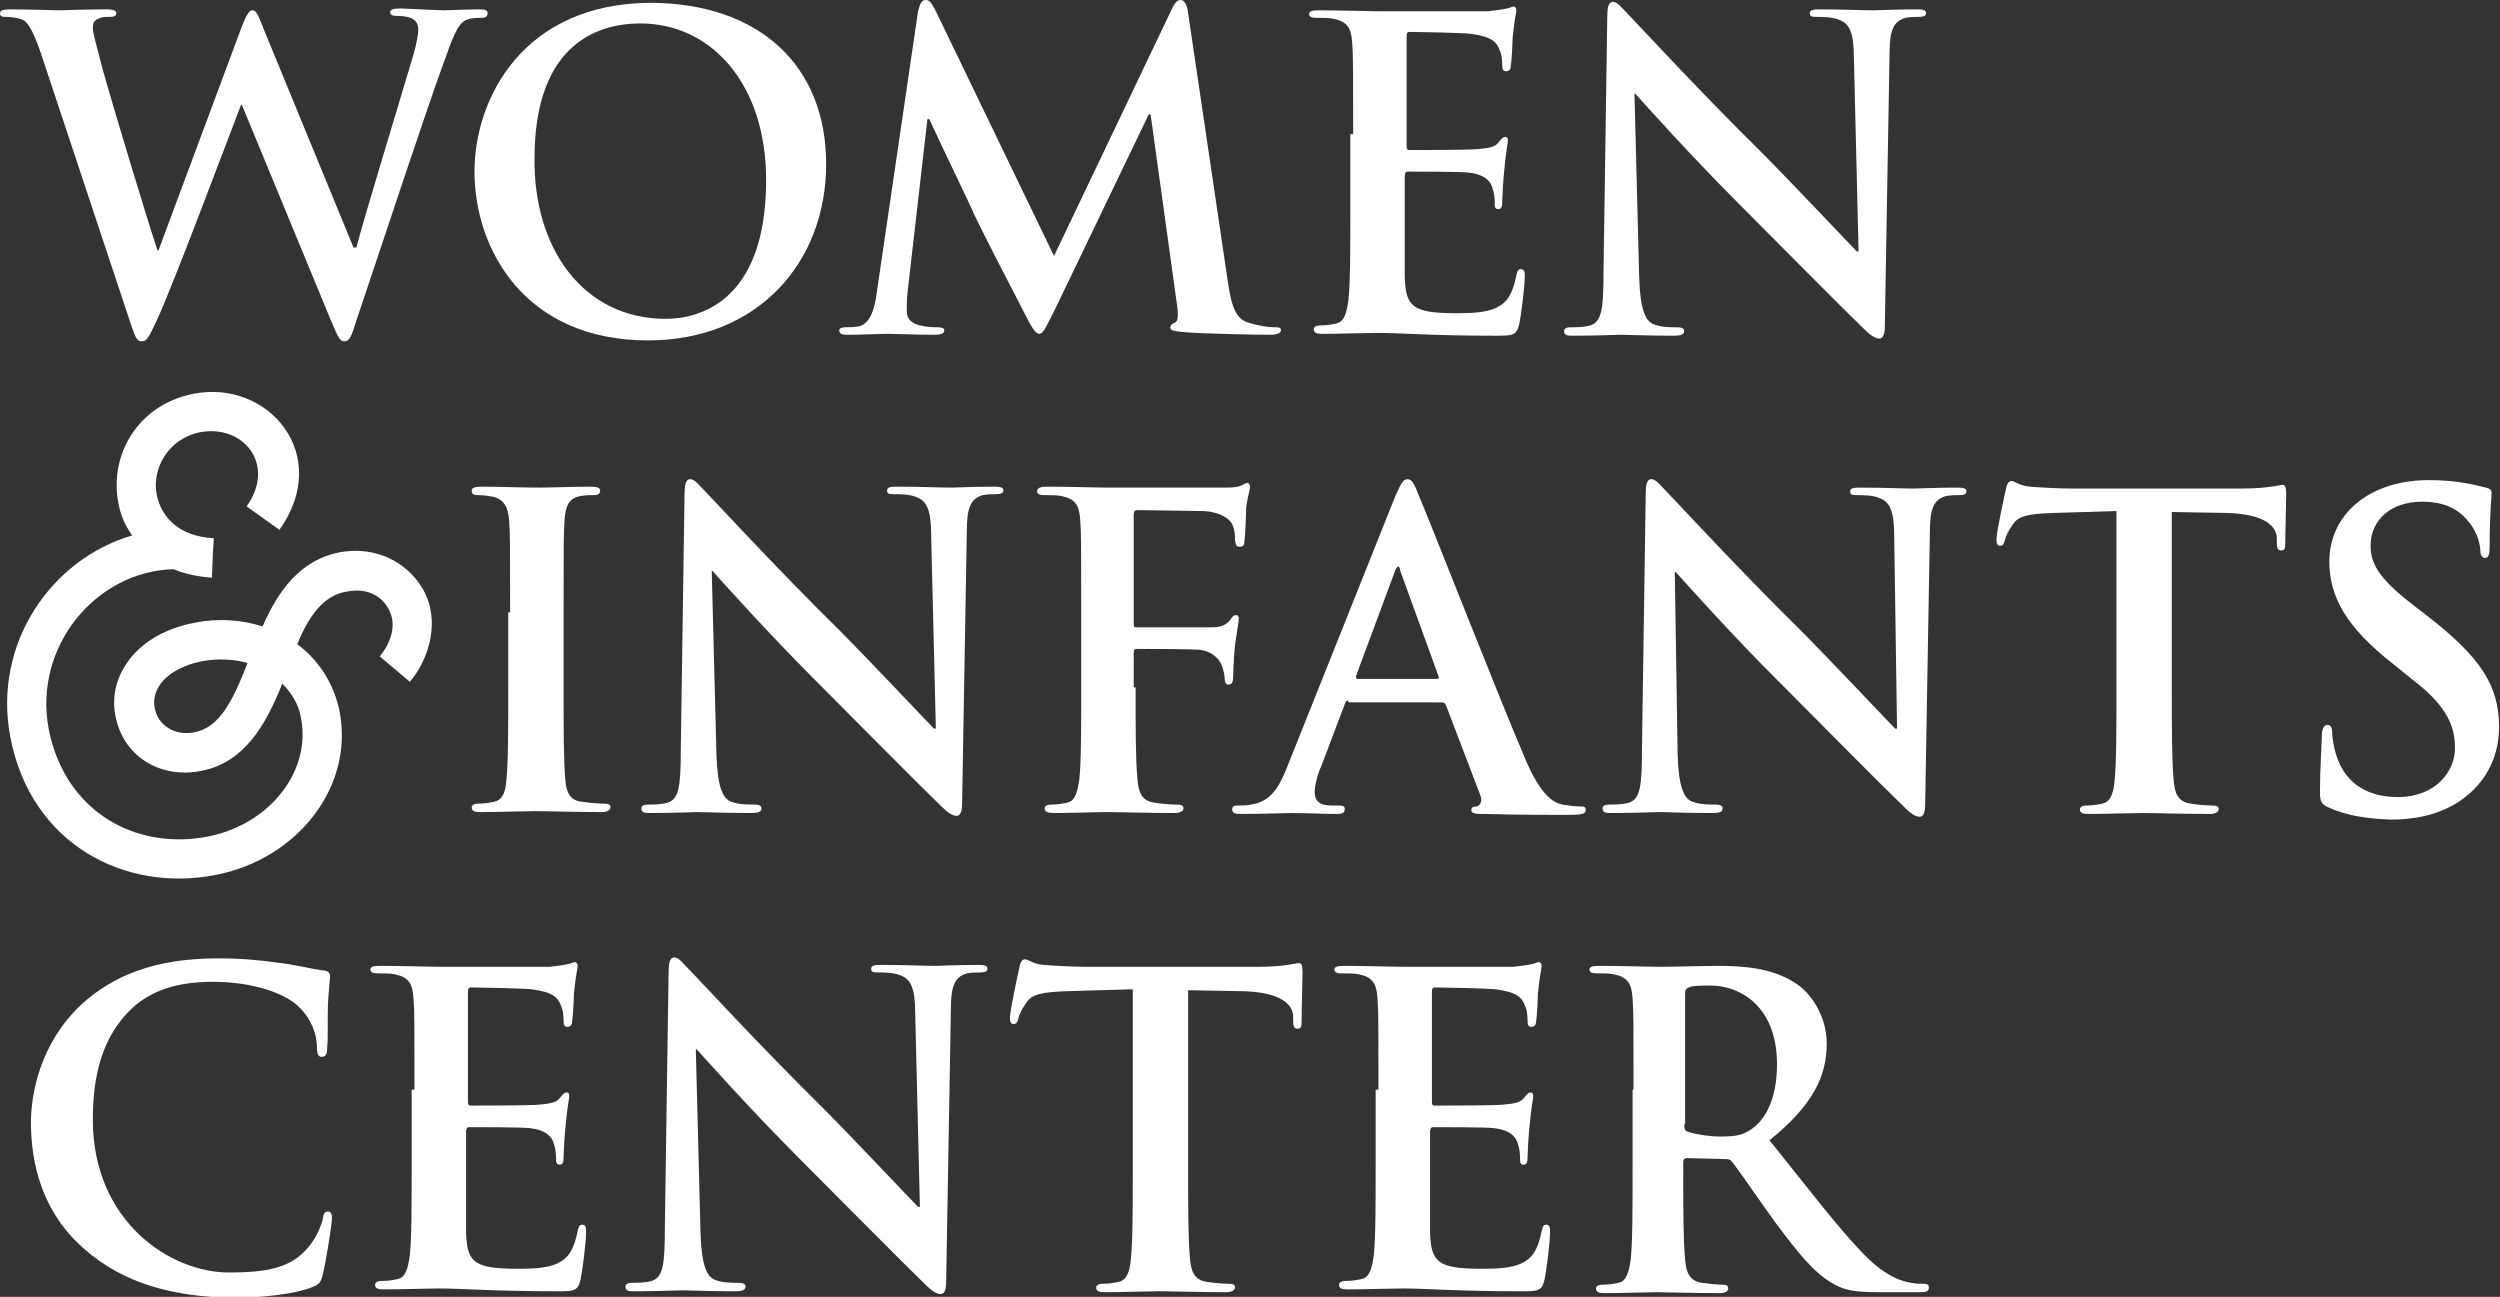
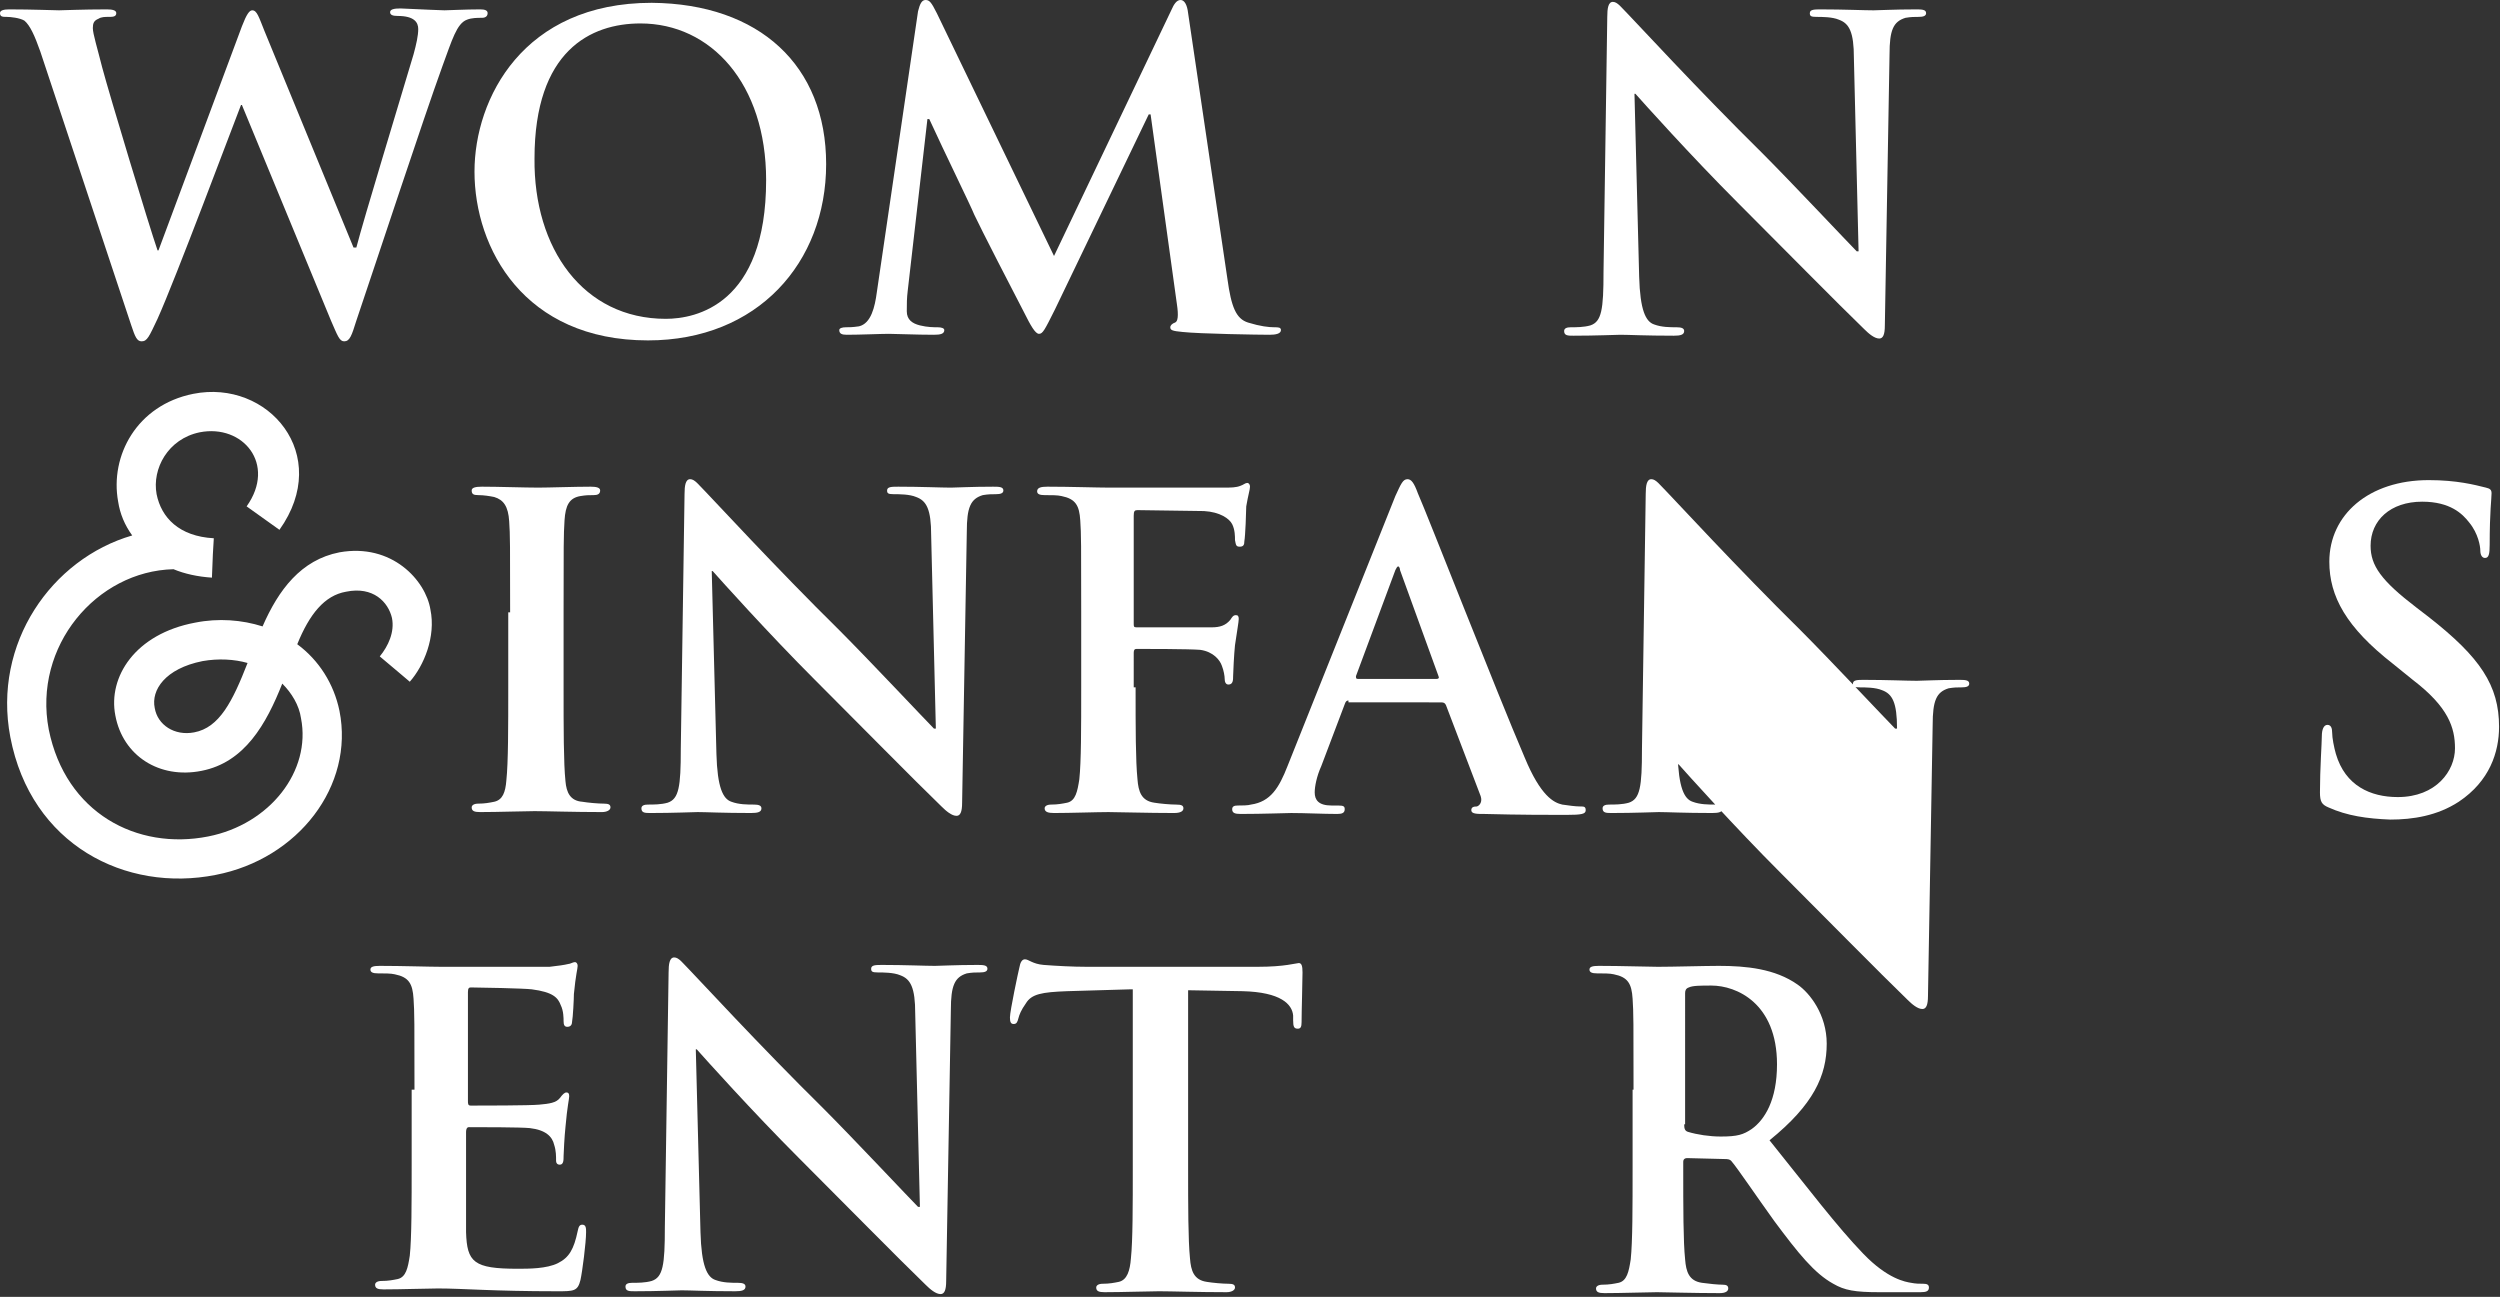
<svg xmlns="http://www.w3.org/2000/svg" version="1.1" id="Layer_1" x="0px" y="0px" viewBox="0 0 266.6 138.3" style="enable-background:new 0 0 266.6 138.3;" xml:space="preserve">
  <rect x="0" y="0" width="266.6" height="138.3" fill="#333333" stroke="none" />
  <style type="text/css">
	.st0{fill:#FFFFFF;}
</style>
  <g>
    <g>
      <g>
        <path class="st0" d="M4.3,5.5C3.7,3.8,3.2,2.7,2.6,2.2C2.1,1.9,1.1,1.8,0.7,1.8C0.3,1.8,0,1.8,0,1.4C0,1.1,0.4,1,1,1     c2.4,0,4.9,0.1,5.3,0.1C6.7,1.1,8.8,1,11.4,1c0.6,0,1,0.1,1,0.4c0,0.4-0.4,0.4-0.8,0.4c-0.4,0-0.8,0-1.1,0.2     C10,2.2,9.9,2.5,9.9,3c0,0.6,0.5,2.2,1,4.2c0.8,3,5,16.9,5.9,19.5h0.1l8.9-23.9c0.5-1.3,0.8-1.7,1.1-1.7c0.5,0,0.7,0.7,1.3,2.2     l9.5,23.1H38c0.8-3.1,4.5-15.2,6.1-20.6c0.3-1.1,0.5-2,0.5-2.7c0-0.7-0.4-1.4-2.2-1.4c-0.5,0-0.8-0.1-0.8-0.4     c0-0.3,0.4-0.4,1.1-0.4C45,1,47,1.1,47.4,1.1c0.3,0,2.3-0.1,3.8-0.1C51.7,1,52,1.1,52,1.4c0,0.3-0.2,0.5-0.6,0.5     c-0.5,0-1.1,0-1.6,0.2c-1.1,0.4-1.6,2.2-2.6,4.9c-2.1,5.8-6.9,20.4-9.2,27.2c-0.5,1.6-0.7,2.2-1.3,2.2c-0.5,0-0.7-0.6-1.4-2.2     l-9.5-23h-0.1c-0.9,2.3-7,18.6-8.9,22.8c-0.9,1.9-1.1,2.4-1.7,2.4c-0.5,0-0.7-0.5-1.1-1.7L4.3,5.5z" />
        <path class="st0" d="M50.6,18.3c0-7.8,5.2-18,18.9-18C81,0.4,88.1,7,88.1,17.5c0,10.5-7.3,18.8-19,18.8     C55.9,36.3,50.6,26.5,50.6,18.3z M81.7,19.2c0-10.3-5.9-16.7-13.4-16.7c-5.3,0-11.3,2.9-11.3,14.4C56.9,26.5,62.2,34,71,34     C74.2,34,81.7,32.5,81.7,19.2z" />
        <path class="st0" d="M97.9,1.2C98.1,0.4,98.3,0,98.7,0s0.6,0.2,1.2,1.4l12.5,25.9l12.5-26.2c0.3-0.7,0.6-1.1,1-1.1     c0.4,0,0.7,0.5,0.8,1.4l4.2,28.4c0.4,2.9,0.9,4.2,2.2,4.6c1.3,0.4,2.2,0.5,2.8,0.5c0.4,0,0.7,0,0.7,0.3c0,0.4-0.6,0.5-1.2,0.5     c-1.1,0-7.5-0.1-9.3-0.3c-1.1-0.1-1.3-0.2-1.3-0.5c0-0.2,0.2-0.4,0.5-0.5c0.3-0.1,0.4-0.7,0.2-2l-2.8-20.2h-0.2l-10,20.8     c-1.1,2.2-1.3,2.6-1.7,2.6c-0.4,0-0.9-0.9-1.6-2.3c-1.1-2.1-4.7-9.1-5.3-10.4c-0.4-1-3.2-6.7-4.8-10.2h-0.2L96.8,31     c-0.1,0.8-0.1,1.4-0.1,2.2c0,0.9,0.6,1.3,1.4,1.5c0.8,0.2,1.5,0.2,1.9,0.2c0.4,0,0.7,0.1,0.7,0.3c0,0.4-0.4,0.5-1.1,0.5     c-1.9,0-4-0.1-4.8-0.1c-0.9,0-3.1,0.1-4.5,0.1c-0.5,0-0.8-0.1-0.8-0.5c0-0.2,0.3-0.3,0.7-0.3c0.4,0,0.7,0,1.4-0.1     c1.3-0.3,1.7-2.1,1.9-3.6L97.9,1.2z" />
-         <path class="st0" d="M144.3,14.3c0-7,0-8.3-0.1-9.7c-0.1-1.6-0.5-2.3-2-2.6c-0.4-0.1-1.1-0.1-1.8-0.1c-0.5,0-0.8-0.1-0.8-0.4     c0-0.3,0.3-0.4,1-0.4c2.4,0,5.3,0.1,6.6,0.1c1.5,0,10.6,0,11.5,0c0.9-0.1,1.6-0.2,2-0.3c0.2,0,0.5-0.2,0.7-0.2s0.3,0.2,0.3,0.4     c0,0.3-0.2,0.9-0.4,3c0,0.5-0.1,2.5-0.2,3c0,0.2-0.1,0.5-0.5,0.5c-0.3,0-0.4-0.2-0.4-0.6c0-0.3,0-1.1-0.3-1.7     c-0.3-0.8-0.8-1.4-3.1-1.7c-0.8-0.1-5.6-0.2-6.5-0.2c-0.2,0-0.3,0.1-0.3,0.5v11.6c0,0.3,0,0.5,0.3,0.5c1,0,6.3,0,7.3-0.1     c1.1-0.1,1.8-0.2,2.2-0.7c0.3-0.4,0.5-0.6,0.7-0.6c0.2,0,0.3,0.1,0.3,0.4c0,0.3-0.2,1-0.4,3.3c-0.1,0.9-0.2,2.8-0.2,3.1     c0,0.4,0,0.9-0.4,0.9c-0.3,0-0.4-0.2-0.4-0.4c0-0.5,0-1.1-0.2-1.7c-0.2-0.9-0.9-1.6-2.6-1.8c-0.9-0.1-5.4-0.1-6.5-0.1     c-0.2,0-0.3,0.2-0.3,0.5v3.6c0,1.6,0,5.8,0,7.1c0.1,3.2,0.8,3.9,5.5,3.9c1.2,0,3.1,0,4.3-0.6c1.2-0.6,1.7-1.5,2.1-3.4     c0.1-0.5,0.2-0.7,0.5-0.7c0.4,0,0.4,0.4,0.4,0.8c0,1.1-0.4,4.2-0.6,5.1c-0.3,1.2-0.7,1.2-2.5,1.2c-6.9,0-10-0.3-12.7-0.3     c-1.1,0-3.9,0.1-5.8,0.1c-0.6,0-0.9-0.1-0.9-0.5c0-0.2,0.2-0.4,0.7-0.4c0.7,0,1.2-0.1,1.7-0.2c0.9-0.2,1.1-1.2,1.3-2.5     c0.2-1.9,0.2-5.6,0.2-9.8V14.3z" />
        <path class="st0" d="M174.8,29.5c0.1,3.6,0.7,4.8,1.6,5.1c0.8,0.3,1.7,0.3,2.4,0.3c0.5,0,0.8,0.1,0.8,0.4c0,0.4-0.4,0.5-1.1,0.5     c-3,0-4.8-0.1-5.7-0.1c-0.4,0-2.6,0.1-5,0.1c-0.6,0-1,0-1-0.5c0-0.3,0.3-0.4,0.7-0.4c0.6,0,1.4,0,2.1-0.2     c1.2-0.4,1.4-1.7,1.4-5.7l0.4-27.2c0-0.9,0.1-1.6,0.6-1.6c0.5,0,0.9,0.6,1.7,1.4c0.6,0.6,7.5,8.1,14.2,14.7     c3.1,3.1,9.3,9.7,10.1,10.5h0.2l-0.5-20.6c0-2.8-0.5-3.7-1.6-4.1c-0.7-0.3-1.8-0.3-2.4-0.3c-0.6,0-0.7-0.1-0.7-0.4     c0-0.4,0.5-0.4,1.2-0.4c2.4,0,4.6,0.1,5.6,0.1c0.5,0,2.2-0.1,4.5-0.1c0.6,0,1.1,0,1.1,0.4c0,0.3-0.3,0.4-0.8,0.4     c-0.5,0-0.8,0-1.4,0.1c-1.3,0.4-1.7,1.3-1.7,3.9l-0.5,28.9c0,1-0.2,1.4-0.6,1.4c-0.5,0-1.1-0.5-1.6-1c-2.9-2.8-8.8-8.8-13.5-13.5     c-5-5-10.1-10.7-10.9-11.6h-0.1L174.8,29.5z" />
        <path class="st0" d="M54.4,65.3c0-7,0-8.3-0.1-9.7c-0.1-1.6-0.6-2.3-1.6-2.6c-0.5-0.1-1.1-0.2-1.7-0.2c-0.5,0-0.7-0.1-0.7-0.5     c0-0.3,0.4-0.4,1.1-0.4c1.7,0,4.6,0.1,6,0.1c1.1,0,3.9-0.1,5.6-0.1c0.6,0,1,0.1,1,0.4c0,0.4-0.3,0.5-0.7,0.5     c-0.5,0-0.8,0-1.4,0.1c-1.2,0.2-1.6,1-1.7,2.6c-0.1,1.5-0.1,2.8-0.1,9.7v8.1c0,4.4,0,8.1,0.2,10c0.1,1.2,0.5,2.1,1.8,2.2     c0.6,0.1,1.7,0.2,2.3,0.2c0.5,0,0.7,0.1,0.7,0.4c0,0.3-0.4,0.5-0.9,0.5c-3,0-5.9-0.1-7.2-0.1c-1.1,0-3.9,0.1-5.8,0.1     c-0.6,0-0.9-0.1-0.9-0.5c0-0.2,0.2-0.4,0.7-0.4c0.7,0,1.2-0.1,1.7-0.2c0.9-0.2,1.2-1,1.3-2.3c0.2-1.9,0.2-5.6,0.2-10V65.3z" />
        <path class="st0" d="M76.4,80.4c0.1,3.6,0.7,4.8,1.6,5.1c0.8,0.3,1.7,0.3,2.4,0.3c0.5,0,0.8,0.1,0.8,0.4c0,0.4-0.4,0.5-1.1,0.5     c-3,0-4.8-0.1-5.7-0.1c-0.4,0-2.6,0.1-5,0.1c-0.6,0-1,0-1-0.5c0-0.3,0.3-0.4,0.7-0.4c0.6,0,1.4,0,2.1-0.2     c1.2-0.4,1.4-1.7,1.4-5.7l0.4-27.2c0-0.9,0.1-1.6,0.6-1.6c0.5,0,0.9,0.6,1.7,1.4c0.6,0.6,7.5,8.1,14.2,14.7     c3.1,3.1,9.3,9.7,10.1,10.5h0.2l-0.5-20.6c0-2.8-0.5-3.7-1.6-4.1c-0.7-0.3-1.8-0.3-2.4-0.3c-0.6,0-0.7-0.1-0.7-0.4     c0-0.4,0.5-0.4,1.2-0.4c2.4,0,4.6,0.1,5.6,0.1c0.5,0,2.2-0.1,4.5-0.1c0.6,0,1.1,0,1.1,0.4c0,0.3-0.3,0.4-0.8,0.4     c-0.5,0-0.8,0-1.4,0.1c-1.3,0.4-1.7,1.3-1.7,3.9l-0.5,28.9c0,1-0.2,1.4-0.6,1.4c-0.5,0-1.1-0.5-1.6-1c-2.9-2.8-8.8-8.8-13.5-13.5     c-5-5-10.1-10.7-10.9-11.6h-0.1L76.4,80.4z" />
        <path class="st0" d="M121.1,73.3c0,4.4,0,7.8,0.2,9.8c0.1,1.3,0.4,2.3,1.8,2.5c0.6,0.1,1.7,0.2,2.3,0.2c0.6,0,0.8,0.1,0.8,0.4     c0,0.3-0.3,0.5-1,0.5c-2.9,0-5.8-0.1-7-0.1s-4.1,0.1-5.8,0.1c-0.6,0-1-0.1-1-0.5c0-0.2,0.2-0.4,0.7-0.4c0.7,0,1.2-0.1,1.7-0.2     c0.9-0.2,1.1-1.2,1.3-2.5c0.2-1.9,0.2-5.4,0.2-9.8v-8.1c0-7,0-8.3-0.1-9.7c-0.1-1.6-0.5-2.3-2-2.6c-0.4-0.1-1.1-0.1-1.8-0.1     c-0.5,0-0.8-0.1-0.8-0.4c0-0.4,0.4-0.5,1.1-0.5c2.4,0,5.3,0.1,6.6,0.1c1.7,0,11.1,0,12.1,0c0.9,0,1.4,0,1.9-0.2     c0.3-0.1,0.5-0.3,0.7-0.3c0.2,0,0.3,0.2,0.3,0.4c0,0.3-0.2,0.9-0.4,2.1c0,0.5-0.1,3.2-0.2,3.7c0,0.4-0.1,0.6-0.5,0.6     s-0.4-0.2-0.5-0.7c0-0.4,0-1.1-0.3-1.7c-0.3-0.6-1.3-1.3-3-1.4l-7.1-0.1c-0.3,0-0.4,0.1-0.4,0.6v11.5c0,0.3,0,0.4,0.3,0.4l5.9,0     c0.8,0,1.4,0,2.1,0c0.9,0,1.5-0.2,2-0.8c0.2-0.3,0.3-0.5,0.6-0.5c0.2,0,0.3,0.1,0.3,0.4c0,0.3-0.2,1.4-0.4,2.8     c-0.1,0.9-0.2,3-0.2,3.3c0,0.4,0,0.9-0.5,0.9c-0.3,0-0.4-0.3-0.4-0.6c0-0.3-0.1-0.9-0.3-1.4c-0.2-0.6-0.9-1.5-2.3-1.7     c-1.1-0.1-6-0.1-6.8-0.1c-0.2,0-0.3,0.1-0.3,0.4V73.3z" />
        <path class="st0" d="M143.8,74.7c-0.2,0-0.3,0.1-0.4,0.4l-2.5,6.6c-0.5,1.1-0.7,2.2-0.7,2.8c0,0.8,0.4,1.4,1.8,1.4h0.7     c0.6,0,0.7,0.1,0.7,0.4c0,0.4-0.3,0.5-0.8,0.5c-1.5,0-3.4-0.1-4.9-0.1c-0.5,0-3,0.1-5.4,0.1c-0.6,0-0.9-0.1-0.9-0.5     c0-0.3,0.2-0.4,0.6-0.4c0.4,0,1.1,0,1.4-0.1c2.1-0.3,3-1.8,3.9-4.1l11.5-28.8c0.6-1.3,0.8-1.8,1.3-1.8c0.4,0,0.7,0.4,1.1,1.5     c1.1,2.5,8.4,21.2,11.4,28.2c1.7,4.1,3.1,4.8,4,5c0.7,0.1,1.4,0.2,1.9,0.2c0.4,0,0.6,0,0.6,0.4c0,0.4-0.4,0.5-2.1,0.5     c-1.7,0-5,0-8.7-0.1c-0.8,0-1.4,0-1.4-0.4c0-0.3,0.2-0.4,0.6-0.4c0.3-0.1,0.6-0.5,0.4-1.1l-3.7-9.7c-0.1-0.2-0.2-0.3-0.5-0.3     H143.8z M153.2,72.4c0.2,0,0.3-0.1,0.2-0.3l-4.1-11.3c0-0.2-0.1-0.4-0.2-0.4c-0.1,0-0.2,0.2-0.3,0.4l-4.2,11.3     c0,0.2,0,0.3,0.2,0.3H153.2z" />
-         <path class="st0" d="M178.9,80.4c0.1,3.6,0.7,4.8,1.6,5.1c0.8,0.3,1.7,0.3,2.4,0.3c0.5,0,0.8,0.1,0.8,0.4c0,0.4-0.4,0.5-1.1,0.5     c-3,0-4.8-0.1-5.7-0.1c-0.4,0-2.6,0.1-5,0.1c-0.6,0-1,0-1-0.5c0-0.3,0.3-0.4,0.7-0.4c0.6,0,1.4,0,2.1-0.2     c1.2-0.4,1.4-1.7,1.4-5.7l0.4-27.2c0-0.9,0.1-1.6,0.6-1.6c0.5,0,0.9,0.6,1.7,1.4c0.6,0.6,7.5,8.1,14.2,14.7     c3.1,3.1,9.3,9.7,10.1,10.5h0.2L202,57.2c0-2.8-0.5-3.7-1.6-4.1c-0.7-0.3-1.8-0.3-2.4-0.3c-0.6,0-0.7-0.1-0.7-0.4     c0-0.4,0.5-0.4,1.2-0.4c2.4,0,4.6,0.1,5.6,0.1c0.5,0,2.2-0.1,4.5-0.1c0.6,0,1.1,0,1.1,0.4c0,0.3-0.3,0.4-0.8,0.4     c-0.5,0-0.8,0-1.4,0.1c-1.3,0.4-1.7,1.3-1.7,3.9l-0.5,28.9c0,1-0.2,1.4-0.6,1.4c-0.5,0-1.1-0.5-1.6-1c-2.9-2.8-8.8-8.8-13.5-13.5     c-5-5-10.1-10.7-10.9-11.6h-0.1L178.9,80.4z" />
-         <path class="st0" d="M225.8,54.5l-6.8,0.2c-2.7,0.1-3.8,0.3-4.4,1.3c-0.5,0.7-0.7,1.2-0.8,1.6c-0.1,0.4-0.2,0.6-0.5,0.6     c-0.3,0-0.4-0.2-0.4-0.7c0-0.7,0.9-4.9,1-5.3c0.1-0.6,0.3-0.9,0.6-0.9c0.4,0,0.8,0.5,2,0.6c1.3,0.1,3.1,0.2,4.6,0.2H239     c1.5,0,2.5-0.1,3.2-0.2c0.7-0.1,1.1-0.2,1.2-0.2c0.3,0,0.4,0.3,0.4,1c0,1-0.1,4.1-0.1,5.3c0,0.5-0.1,0.7-0.4,0.7     c-0.4,0-0.5-0.2-0.5-0.9l0-0.5c-0.1-1.2-1.3-2.5-5.4-2.6l-5.8-0.1v18.8c0,4.2,0,7.8,0.2,9.8c0.1,1.3,0.4,2.3,1.8,2.5     c0.6,0.1,1.7,0.2,2.3,0.2c0.5,0,0.7,0.1,0.7,0.4c0,0.3-0.4,0.5-0.9,0.5c-3,0-5.9-0.1-7.2-0.1c-1.1,0-3.9,0.1-5.8,0.1     c-0.6,0-0.9-0.1-0.9-0.5c0-0.2,0.2-0.4,0.7-0.4c0.7,0,1.2-0.1,1.7-0.2c0.9-0.2,1.2-1.2,1.3-2.5c0.2-1.9,0.2-5.6,0.2-9.8V54.5z" />
+         <path class="st0" d="M178.9,80.4c0.1,3.6,0.7,4.8,1.6,5.1c0.8,0.3,1.7,0.3,2.4,0.3c0.5,0,0.8,0.1,0.8,0.4c0,0.4-0.4,0.5-1.1,0.5     c-3,0-4.8-0.1-5.7-0.1c-0.4,0-2.6,0.1-5,0.1c-0.6,0-1,0-1-0.5c0-0.3,0.3-0.4,0.7-0.4c0.6,0,1.4,0,2.1-0.2     c1.2-0.4,1.4-1.7,1.4-5.7l0.4-27.2c0-0.9,0.1-1.6,0.6-1.6c0.5,0,0.9,0.6,1.7,1.4c0.6,0.6,7.5,8.1,14.2,14.7     c3.1,3.1,9.3,9.7,10.1,10.5h0.2c0-2.8-0.5-3.7-1.6-4.1c-0.7-0.3-1.8-0.3-2.4-0.3c-0.6,0-0.7-0.1-0.7-0.4     c0-0.4,0.5-0.4,1.2-0.4c2.4,0,4.6,0.1,5.6,0.1c0.5,0,2.2-0.1,4.5-0.1c0.6,0,1.1,0,1.1,0.4c0,0.3-0.3,0.4-0.8,0.4     c-0.5,0-0.8,0-1.4,0.1c-1.3,0.4-1.7,1.3-1.7,3.9l-0.5,28.9c0,1-0.2,1.4-0.6,1.4c-0.5,0-1.1-0.5-1.6-1c-2.9-2.8-8.8-8.8-13.5-13.5     c-5-5-10.1-10.7-10.9-11.6h-0.1L178.9,80.4z" />
        <path class="st0" d="M248.3,86.1c-0.7-0.3-0.9-0.6-0.9-1.6c0-2.5,0.2-5.3,0.2-6c0-0.7,0.2-1.2,0.6-1.2c0.4,0,0.5,0.4,0.5,0.8     c0,0.6,0.2,1.6,0.4,2.3c1,3.4,3.7,4.6,6.6,4.6c4.1,0,6.1-2.8,6.1-5.2c0-2.2-0.7-4.4-4.5-7.3l-2.1-1.7c-5-3.9-6.8-7.2-6.8-10.9     c0-5,4.2-8.7,10.6-8.7c3,0,4.9,0.5,6.1,0.8c0.4,0.1,0.6,0.2,0.6,0.6c0,0.6-0.2,1.9-0.2,5.5c0,1-0.1,1.4-0.5,1.4     c-0.3,0-0.5-0.3-0.5-0.8c0-0.4-0.2-1.8-1.2-3c-0.7-0.9-2-2.2-5-2.2c-3.4,0-5.5,2-5.5,4.7c0,2.1,1.1,3.7,4.9,6.6l1.3,1     c5.5,4.3,7.5,7.3,7.5,11.7c0,2.7-1,5.8-4.3,8c-2.3,1.5-4.9,1.9-7.3,1.9C252.4,87.3,250.3,87,248.3,86.1z" />
-         <path class="st0" d="M9,133.2c-4.5-3.9-5.7-9.1-5.7-13.5c0-3.1,1-8.5,5.4-12.6c3.3-3,7.7-4.9,14.5-4.9c2.8,0,4.5,0.2,6.7,0.5     c1.7,0.2,3.2,0.6,4.6,0.8c0.5,0,0.7,0.3,0.7,0.6c0,0.4-0.1,0.9-0.2,2.5c-0.1,1.5,0,4-0.1,5c0,0.7-0.1,1.1-0.6,1.1     c-0.4,0-0.5-0.4-0.5-1c0-1.4-0.6-3-1.8-4.2c-1.5-1.6-5.1-2.8-9.3-2.8c-4,0-6.6,1-8.6,2.8c-3.3,3.1-4.2,7.4-4.2,11.9     c0,10.9,8.3,16.3,14.5,16.3c4.1,0,6.6-0.5,8.4-2.6c0.8-0.9,1.4-2.2,1.6-3c0.1-0.7,0.2-0.9,0.6-0.9c0.3,0,0.4,0.3,0.4,0.7     c0,0.6-0.6,4.5-1,6.1c-0.2,0.8-0.4,1-1.2,1.3c-1.8,0.7-5.3,1.1-8.3,1.1C18.5,138.3,13.2,136.9,9,133.2z" />
        <path class="st0" d="M44.2,116.2c0-7,0-8.3-0.1-9.7c-0.1-1.6-0.5-2.3-2-2.6c-0.4-0.1-1.1-0.1-1.8-0.1c-0.5,0-0.8-0.1-0.8-0.4     c0-0.3,0.3-0.4,1-0.4c2.4,0,5.3,0.1,6.6,0.1c1.5,0,10.6,0,11.5,0c0.9-0.1,1.6-0.2,2-0.3c0.2,0,0.5-0.2,0.7-0.2s0.3,0.2,0.3,0.4     c0,0.3-0.2,0.9-0.4,3c0,0.5-0.1,2.5-0.2,3c0,0.2-0.1,0.5-0.5,0.5c-0.3,0-0.4-0.2-0.4-0.6c0-0.3,0-1.1-0.3-1.7     c-0.3-0.8-0.8-1.4-3.1-1.7c-0.8-0.1-5.6-0.2-6.5-0.2c-0.2,0-0.3,0.1-0.3,0.5v11.6c0,0.3,0,0.5,0.3,0.5c1,0,6.3,0,7.3-0.1     c1.1-0.1,1.8-0.2,2.2-0.7c0.3-0.4,0.5-0.6,0.7-0.6c0.2,0,0.3,0.1,0.3,0.4c0,0.3-0.2,1-0.4,3.3c-0.1,0.9-0.2,2.8-0.2,3.1     c0,0.4,0,0.9-0.4,0.9c-0.3,0-0.4-0.2-0.4-0.4c0-0.5,0-1.1-0.2-1.7c-0.2-0.9-0.9-1.6-2.6-1.8c-0.9-0.1-5.4-0.1-6.5-0.1     c-0.2,0-0.3,0.2-0.3,0.5v3.6c0,1.6,0,5.8,0,7.1c0.1,3.2,0.8,3.9,5.5,3.9c1.2,0,3.1,0,4.3-0.6c1.2-0.6,1.7-1.5,2.1-3.4     c0.1-0.5,0.2-0.7,0.5-0.7c0.4,0,0.4,0.4,0.4,0.8c0,1.1-0.4,4.2-0.6,5.1c-0.3,1.2-0.7,1.2-2.5,1.2c-6.9,0-10-0.3-12.7-0.3     c-1.1,0-3.9,0.1-5.8,0.1c-0.6,0-0.9-0.1-0.9-0.5c0-0.2,0.2-0.4,0.7-0.4c0.7,0,1.2-0.1,1.7-0.2c0.9-0.2,1.1-1.2,1.3-2.5     c0.2-1.9,0.2-5.6,0.2-9.8V116.2z" />
        <path class="st0" d="M74.7,131.4c0.1,3.6,0.7,4.8,1.6,5.1c0.8,0.3,1.7,0.3,2.4,0.3c0.5,0,0.8,0.1,0.8,0.4c0,0.4-0.4,0.5-1.1,0.5     c-3,0-4.8-0.1-5.7-0.1c-0.4,0-2.6,0.1-5,0.1c-0.6,0-1,0-1-0.5c0-0.3,0.3-0.4,0.7-0.4c0.6,0,1.4,0,2.1-0.2     c1.2-0.4,1.4-1.7,1.4-5.7l0.4-27.2c0-0.9,0.1-1.6,0.6-1.6c0.5,0,0.9,0.6,1.7,1.4c0.6,0.6,7.5,8.1,14.2,14.7     c3.1,3.1,9.3,9.7,10.1,10.5h0.2l-0.5-20.6c0-2.8-0.5-3.7-1.6-4.1c-0.7-0.3-1.8-0.3-2.4-0.3c-0.6,0-0.7-0.1-0.7-0.4     c0-0.4,0.5-0.4,1.2-0.4c2.4,0,4.6,0.1,5.6,0.1c0.5,0,2.2-0.1,4.5-0.1c0.6,0,1.1,0,1.1,0.4c0,0.3-0.3,0.4-0.8,0.4     c-0.5,0-0.8,0-1.4,0.1c-1.3,0.4-1.7,1.3-1.7,3.9l-0.5,28.9c0,1-0.2,1.4-0.6,1.4c-0.5,0-1.1-0.5-1.6-1c-2.9-2.8-8.8-8.8-13.5-13.5     c-5-5-10.1-10.7-10.9-11.6h-0.1L74.7,131.4z" />
        <path class="st0" d="M120.6,105.5l-6.8,0.2c-2.7,0.1-3.8,0.3-4.4,1.3c-0.5,0.7-0.7,1.2-0.8,1.6c-0.1,0.4-0.2,0.6-0.5,0.6     c-0.3,0-0.4-0.2-0.4-0.7c0-0.7,0.9-4.9,1-5.3c0.1-0.6,0.3-0.9,0.6-0.9c0.4,0,0.8,0.5,2,0.6c1.3,0.1,3.1,0.2,4.6,0.2h18.2     c1.5,0,2.5-0.1,3.2-0.2c0.7-0.1,1.1-0.2,1.2-0.2c0.3,0,0.4,0.3,0.4,1c0,1-0.1,4.1-0.1,5.3c0,0.5-0.1,0.7-0.4,0.7     c-0.4,0-0.5-0.2-0.5-0.9l0-0.5c-0.1-1.2-1.3-2.5-5.4-2.6l-5.8-0.1v18.8c0,4.2,0,7.8,0.2,9.8c0.1,1.3,0.4,2.3,1.8,2.5     c0.6,0.1,1.7,0.2,2.3,0.2c0.5,0,0.7,0.1,0.7,0.4c0,0.3-0.4,0.5-0.9,0.5c-3,0-5.9-0.1-7.2-0.1c-1.1,0-3.9,0.1-5.8,0.1     c-0.6,0-0.9-0.1-0.9-0.5c0-0.2,0.2-0.4,0.7-0.4c0.7,0,1.2-0.1,1.7-0.2c0.9-0.2,1.2-1.2,1.3-2.5c0.2-1.9,0.2-5.6,0.2-9.8V105.5z" />
-         <path class="st0" d="M147,116.2c0-7,0-8.3-0.1-9.7c-0.1-1.6-0.5-2.3-2-2.6c-0.4-0.1-1.1-0.1-1.8-0.1c-0.5,0-0.8-0.1-0.8-0.4     c0-0.3,0.3-0.4,1-0.4c2.4,0,5.3,0.1,6.6,0.1c1.5,0,10.6,0,11.5,0c0.9-0.1,1.6-0.2,2-0.3c0.2,0,0.5-0.2,0.7-0.2s0.3,0.2,0.3,0.4     c0,0.3-0.2,0.9-0.4,3c0,0.5-0.1,2.5-0.2,3c0,0.2-0.1,0.5-0.5,0.5c-0.3,0-0.4-0.2-0.4-0.6c0-0.3,0-1.1-0.3-1.7     c-0.3-0.8-0.8-1.4-3.1-1.7c-0.8-0.1-5.6-0.2-6.5-0.2c-0.2,0-0.3,0.1-0.3,0.5v11.6c0,0.3,0,0.5,0.3,0.5c1,0,6.3,0,7.3-0.1     c1.1-0.1,1.8-0.2,2.2-0.7c0.3-0.4,0.5-0.6,0.7-0.6c0.2,0,0.3,0.1,0.3,0.4c0,0.3-0.2,1-0.4,3.3c-0.1,0.9-0.2,2.8-0.2,3.1     c0,0.4,0,0.9-0.4,0.9c-0.3,0-0.4-0.2-0.4-0.4c0-0.5,0-1.1-0.2-1.7c-0.2-0.9-0.9-1.6-2.6-1.8c-0.9-0.1-5.4-0.1-6.5-0.1     c-0.2,0-0.3,0.2-0.3,0.5v3.6c0,1.6,0,5.8,0,7.1c0.1,3.2,0.8,3.9,5.5,3.9c1.2,0,3.1,0,4.3-0.6c1.2-0.6,1.7-1.5,2.1-3.4     c0.1-0.5,0.2-0.7,0.5-0.7c0.4,0,0.4,0.4,0.4,0.8c0,1.1-0.4,4.2-0.6,5.1c-0.3,1.2-0.7,1.2-2.5,1.2c-6.9,0-10-0.3-12.7-0.3     c-1.1,0-3.9,0.1-5.8,0.1c-0.6,0-0.9-0.1-0.9-0.5c0-0.2,0.2-0.4,0.7-0.4c0.7,0,1.2-0.1,1.7-0.2c0.9-0.2,1.1-1.2,1.3-2.5     c0.2-1.9,0.2-5.6,0.2-9.8V116.2z" />
        <path class="st0" d="M174.2,116.2c0-7,0-8.3-0.1-9.7c-0.1-1.6-0.5-2.3-2-2.6c-0.4-0.1-1.1-0.1-1.8-0.1c-0.5,0-0.8-0.1-0.8-0.4     c0-0.3,0.3-0.4,1-0.4c2.4,0,5.3,0.1,6.3,0.1c1.6,0,5-0.1,6.5-0.1c2.9,0,6,0.3,8.4,2c1.3,0.9,3.1,3.2,3.1,6.3     c0,3.4-1.4,6.5-6.1,10.3c4.1,5.1,7.2,9.2,10,12.1c2.6,2.7,4.5,3,5.1,3.1c0.5,0.1,0.9,0.1,1.3,0.1s0.6,0.1,0.6,0.4     c0,0.4-0.3,0.5-0.9,0.5h-4.4c-2.6,0-3.7-0.2-4.9-0.9c-2-1.1-3.7-3.2-6.3-6.7c-1.8-2.5-3.9-5.6-4.5-6.3c-0.2-0.3-0.5-0.3-0.8-0.3     l-4-0.1c-0.2,0-0.4,0.1-0.4,0.4v0.6c0,4.3,0,7.9,0.2,9.8c0.1,1.3,0.4,2.3,1.8,2.5c0.7,0.1,1.7,0.2,2.2,0.2c0.4,0,0.6,0.1,0.6,0.4     c0,0.3-0.3,0.5-0.9,0.5c-2.7,0-6.1-0.1-6.7-0.1c-0.9,0-3.8,0.1-5.6,0.1c-0.6,0-0.9-0.1-0.9-0.5c0-0.2,0.2-0.4,0.7-0.4     c0.7,0,1.2-0.1,1.7-0.2c0.9-0.2,1.1-1.2,1.3-2.5c0.2-1.9,0.2-5.6,0.2-9.8V116.2z M179.6,119.9c0,0.5,0.1,0.7,0.4,0.8     c1,0.3,2.3,0.5,3.5,0.5c1.8,0,2.4-0.2,3.3-0.8c1.4-1,2.7-3.1,2.7-6.9c0-6.5-4.3-8.4-7-8.4c-1.1,0-2,0-2.4,0.2     c-0.3,0.1-0.4,0.3-0.4,0.6V119.9z" />
      </g>
    </g>
    <path class="st0" d="M36.2,58.9c-4.1,0.8-6.5,4-8.2,7.9c-2.2-0.7-4.7-0.9-7.2-0.4c-6.4,1.2-9.3,5.8-8.5,9.9   c0.8,4.3,4.7,6.8,9.2,5.9c4.6-0.9,6.9-5,8.6-9.3c1,1,1.8,2.3,2,3.7c1.1,5.6-3.3,11.3-9.9,12.6c-7.6,1.5-15.2-2.5-17-11.4   c-1.7-8.9,5.1-16.9,13.3-17.1c1.2,0.5,2.6,0.8,4.1,0.9l0.1-2.5l0,0l0.1-1.7c-3.7-0.2-5.6-2.2-6.1-4.7c-0.5-2.7,1.2-5.9,4.6-6.6   c4.6-0.9,8.2,3.4,5,7.9l2.1,1.5c0,0,0,0,0,0l1.4,1c5.7-8-1.2-16.1-9.2-14.5c-6,1.2-8.9,6.6-8,11.5c0.2,1.3,0.7,2.5,1.5,3.6   c-8.6,2.5-14.9,11.5-13,21.5c2.2,11.5,12.3,16.6,21.9,14.7c8.8-1.7,14.8-9.5,13.2-17.5c-0.6-2.9-2.2-5.4-4.5-7.1   c1.3-3.2,2.9-5.2,5.2-5.6c2.9-0.6,4.5,1.1,4.9,2.8c0.3,1.5-0.4,3-1.3,4.1l1.9,1.6c0,0,0,0,0,0l1.3,1.1c1.5-1.7,2.8-4.8,2.2-7.7   C45.4,61.9,41.8,57.9,36.2,58.9z M20.7,78.1c-2.1,0.4-3.9-0.8-4.2-2.6c-0.4-1.9,1.1-4.2,5.1-5c1.7-0.3,3.4-0.2,4.8,0.2   C24.8,74.8,23.4,77.6,20.7,78.1z" />
  </g>
</svg>